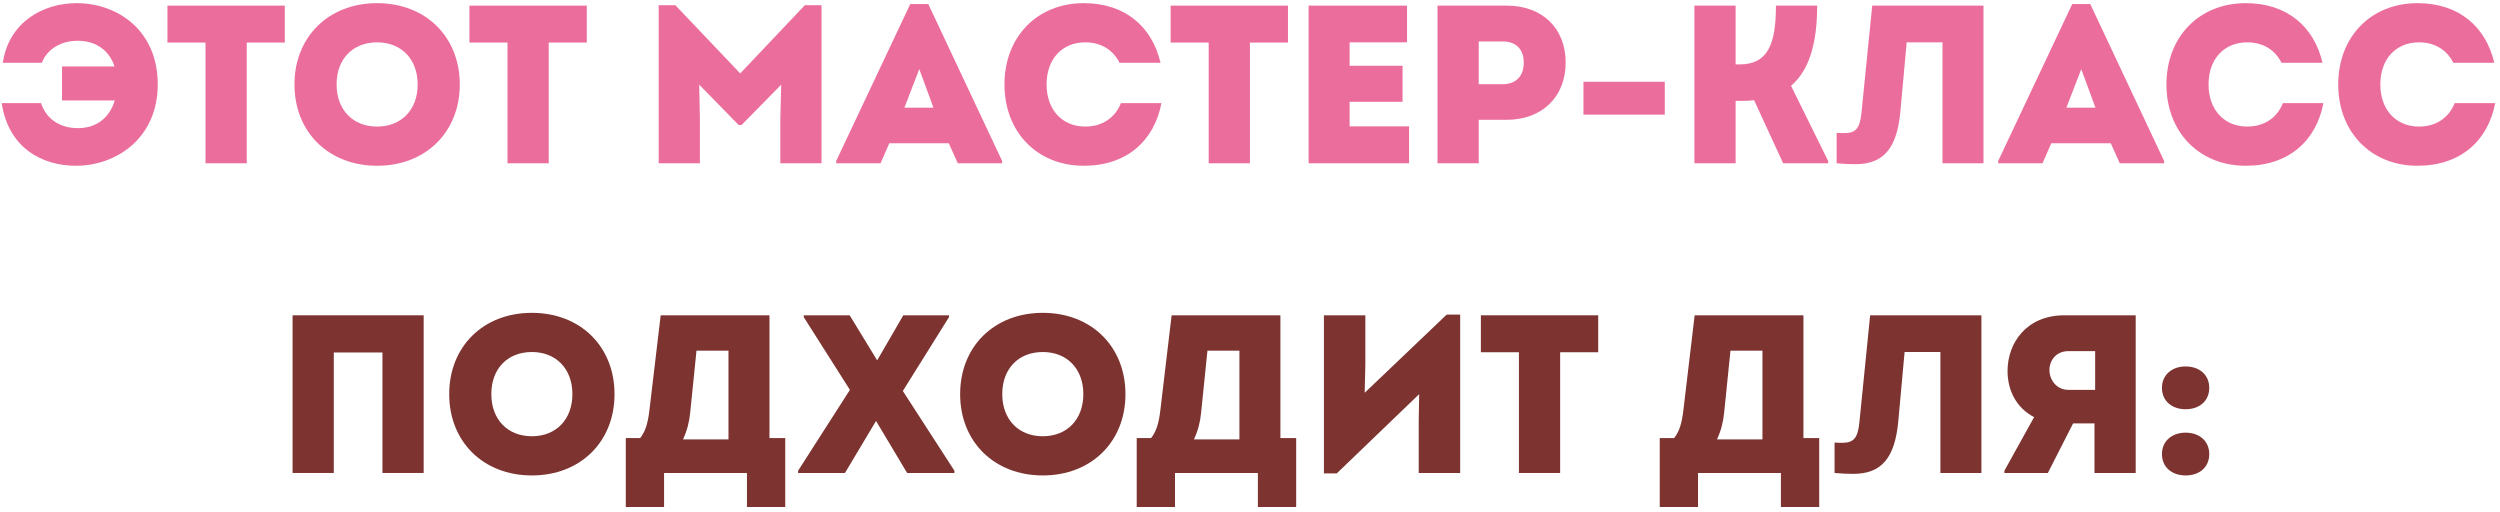
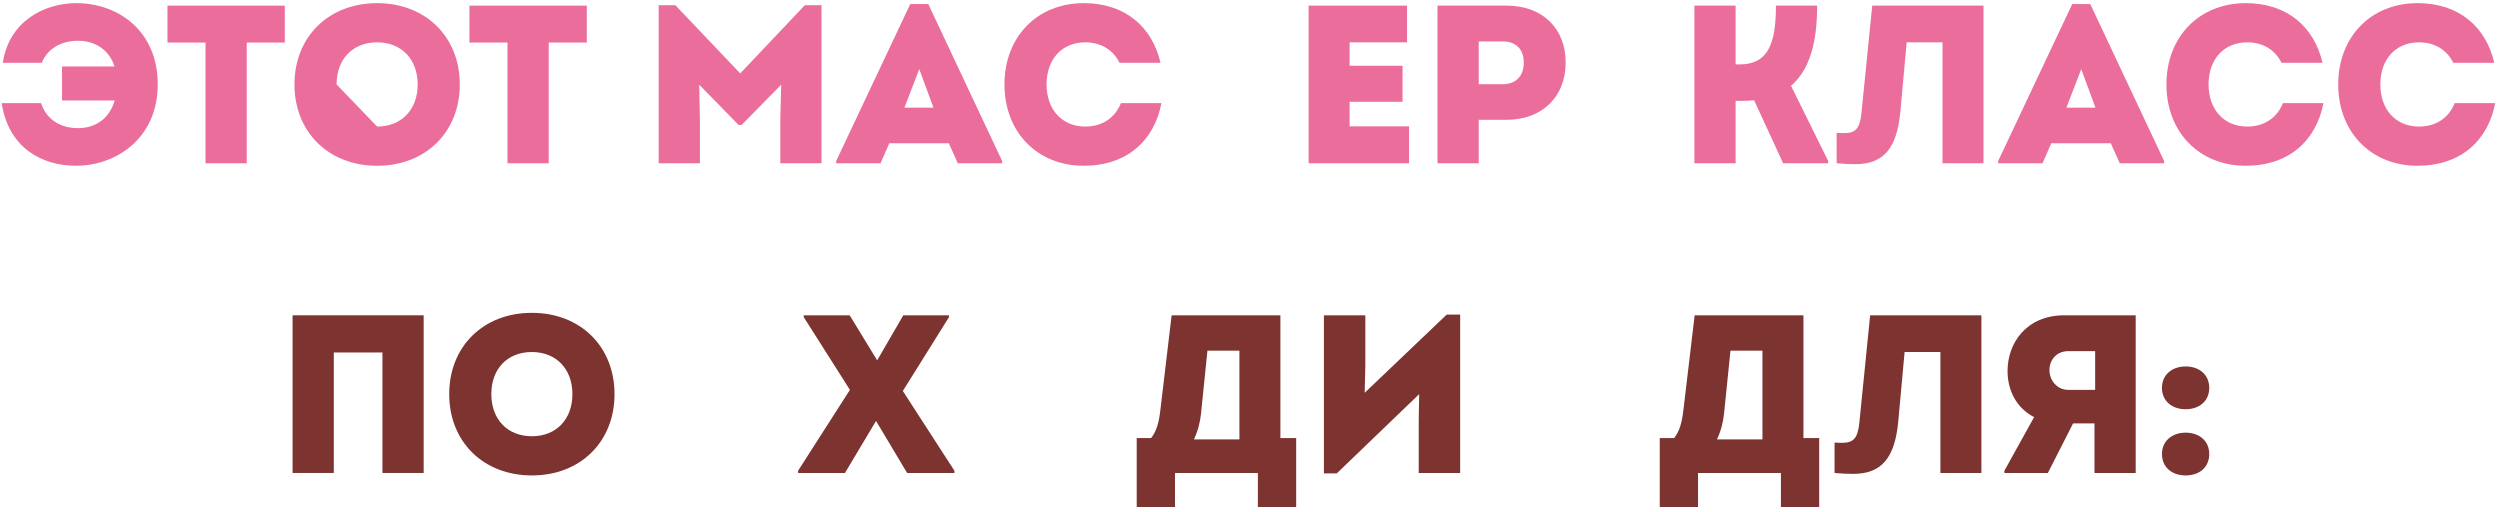
<svg xmlns="http://www.w3.org/2000/svg" width="444" height="91" viewBox="0 0 444 91" fill="none">
  <path d="M13.577 0.559C20.937 0.559 28.017 5.439 28.017 14.999C28.017 24.559 20.617 29.439 13.497 29.439C7.537 29.439 1.537 26.359 0.297 18.319H7.297C8.257 21.279 10.817 22.759 13.817 22.759C17.097 22.759 19.457 20.959 20.377 17.839H11.017V11.799H20.337C19.417 8.919 16.977 7.239 13.817 7.239C10.737 7.239 8.377 8.759 7.417 11.159H0.497C1.577 3.839 7.777 0.559 13.577 0.559Z" fill="#EB6D9C" />
  <path d="M50.58 0.999V7.559H43.82V28.999H36.5V7.559H29.74V0.999H50.58Z" fill="#EB6D9C" />
-   <path d="M66.978 29.439C58.378 29.439 52.298 23.479 52.298 14.999C52.298 6.519 58.378 0.559 66.978 0.559C75.578 0.559 81.658 6.519 81.658 14.999C81.658 23.479 75.578 29.439 66.978 29.439ZM66.978 22.479C71.298 22.479 74.178 19.479 74.178 14.999C74.178 10.519 71.298 7.519 66.978 7.519C62.658 7.519 59.778 10.479 59.778 14.999C59.778 19.479 62.658 22.479 66.978 22.479Z" fill="#EB6D9C" />
+   <path d="M66.978 29.439C58.378 29.439 52.298 23.479 52.298 14.999C52.298 6.519 58.378 0.559 66.978 0.559C75.578 0.559 81.658 6.519 81.658 14.999C81.658 23.479 75.578 29.439 66.978 29.439ZM66.978 22.479C71.298 22.479 74.178 19.479 74.178 14.999C74.178 10.519 71.298 7.519 66.978 7.519C62.658 7.519 59.778 10.479 59.778 14.999Z" fill="#EB6D9C" />
  <path d="M104.213 0.999V7.559H97.453V28.999H90.132V7.559H83.373V0.999H104.213Z" fill="#EB6D9C" />
  <path d="M142.942 0.919H145.902V28.999H138.582V21.239L138.742 15.039L131.702 22.199H131.182L124.182 15.039L124.302 21.239V28.999H116.982V0.919H119.942L131.462 13.039L142.942 0.919Z" fill="#EB6D9C" />
  <path d="M164.863 0.719L177.983 28.599V28.999H170.103L168.503 25.439H157.943L156.383 28.999H148.503V28.599L161.663 0.719H164.863ZM163.263 12.279L160.623 19.119H165.783L163.263 12.279Z" fill="#EB6D9C" />
  <path d="M192.472 29.439C184.232 29.439 178.392 23.479 178.392 14.999C178.392 6.519 184.232 0.559 192.472 0.559C199.872 0.559 204.632 4.799 206.112 11.159H198.832C197.712 8.879 195.552 7.519 192.752 7.519C188.632 7.519 185.872 10.479 185.872 14.999C185.872 19.479 188.632 22.479 192.752 22.479C195.792 22.479 198.072 20.879 199.072 18.319H206.272C204.992 24.999 200.112 29.439 192.472 29.439Z" fill="#EB6D9C" />
-   <path d="M228.744 0.999V7.559H221.984V28.999H214.664V7.559H207.904V0.999H228.744Z" fill="#EB6D9C" />
  <path d="M239.691 22.439H250.251V28.999H232.411V0.999H249.891V7.519H239.691V11.679H249.091V18.079H239.691V22.439Z" fill="#EB6D9C" />
  <path d="M267.582 0.999C273.942 0.999 278.062 5.039 278.062 11.119C278.062 17.239 273.822 21.279 267.582 21.279H262.622V28.999H255.302V0.999H267.582ZM266.862 14.959C269.222 14.959 270.622 13.519 270.622 11.119C270.622 8.719 269.222 7.359 266.862 7.359H262.622V14.959H266.862Z" fill="#EB6D9C" />
-   <path d="M281.223 20.359V14.519H295.663V20.359H281.223Z" fill="#EB6D9C" />
  <path d="M318.087 15.239L324.687 28.599V28.999H316.687L311.527 17.799C310.807 17.879 310.087 17.919 309.327 17.919H308.247V28.999H300.927V0.999H308.247V11.439H308.967C313.967 11.439 315.407 7.839 315.407 0.999H322.727C322.727 7.519 321.407 12.399 318.087 15.239Z" fill="#EB6D9C" />
  <path d="M332.508 0.999H352.268V28.999H344.988V7.519H338.628L337.508 19.799C336.908 26.319 334.548 29.159 329.508 29.159C328.468 29.159 327.548 29.119 326.188 28.999V23.599C326.708 23.639 327.068 23.639 327.588 23.639C329.588 23.639 330.308 22.759 330.588 20.119L332.508 0.999Z" fill="#EB6D9C" />
  <path d="M371.231 0.719L384.351 28.599V28.999H376.471L374.871 25.439H364.311L362.751 28.999H354.871V28.599L368.031 0.719H371.231ZM369.631 12.279L366.991 19.119H372.151L369.631 12.279Z" fill="#EB6D9C" />
  <path d="M398.839 29.439C390.599 29.439 384.759 23.479 384.759 14.999C384.759 6.519 390.599 0.559 398.839 0.559C406.239 0.559 410.999 4.799 412.479 11.159H405.199C404.079 8.879 401.919 7.519 399.119 7.519C394.999 7.519 392.239 10.479 392.239 14.999C392.239 19.479 394.999 22.479 399.119 22.479C402.159 22.479 404.439 20.879 405.439 18.319H412.639C411.359 24.999 406.479 29.439 398.839 29.439Z" fill="#EB6D9C" />
  <path d="M429.347 29.439C421.107 29.439 415.267 23.479 415.267 14.999C415.267 6.519 421.107 0.559 429.347 0.559C436.747 0.559 441.507 4.799 442.987 11.159H435.707C434.587 8.879 432.427 7.519 429.627 7.519C425.507 7.519 422.747 10.479 422.747 14.999C422.747 19.479 425.507 22.479 429.627 22.479C432.667 22.479 434.947 20.879 435.947 18.319H443.147C441.867 24.999 436.987 29.439 429.347 29.439Z" fill="#EB6D9C" />
  <path d="M51.962 83.999V55.999H75.242V83.999H67.922V62.599H59.282V83.999H51.962Z" fill="#7D3330" />
  <path d="M94.459 84.439C85.859 84.439 79.779 78.479 79.779 69.999C79.779 61.519 85.859 55.559 94.459 55.559C103.059 55.559 109.139 61.519 109.139 69.999C109.139 78.479 103.059 84.439 94.459 84.439ZM94.459 77.479C98.779 77.479 101.659 74.479 101.659 69.999C101.659 65.519 98.779 62.519 94.459 62.519C90.139 62.519 87.259 65.479 87.259 69.999C87.259 74.479 90.139 77.479 94.459 77.479Z" fill="#7D3330" />
-   <path d="M136.658 77.799H139.458V90.039H132.658V83.999H117.938V90.039H111.138V77.799H113.698C114.618 76.599 115.058 75.239 115.338 72.839L117.338 55.999H136.658V77.799ZM123.698 62.279L122.578 73.279C122.418 74.959 122.018 76.519 121.298 78.039H129.378V62.279H123.698Z" fill="#7D3330" />
  <path d="M160.344 69.439L169.504 83.599V83.999H161.104L155.584 74.759L150.064 83.999H141.744V83.599L150.944 69.239L142.744 56.319V55.999H150.904L155.784 63.999L160.424 55.999H168.544V56.319L160.344 69.439Z" fill="#7D3330" />
-   <path d="M185.201 84.439C176.601 84.439 170.521 78.479 170.521 69.999C170.521 61.519 176.601 55.559 185.201 55.559C193.801 55.559 199.881 61.519 199.881 69.999C199.881 78.479 193.801 84.439 185.201 84.439ZM185.201 77.479C189.521 77.479 192.401 74.479 192.401 69.999C192.401 65.519 189.521 62.519 185.201 62.519C180.881 62.519 178.001 65.479 178.001 69.999C178.001 74.479 180.881 77.479 185.201 77.479Z" fill="#7D3330" />
  <path d="M227.4 77.799H230.2V90.039H223.4V83.999H208.68V90.039H201.88V77.799H204.44C205.36 76.599 205.8 75.239 206.08 72.839L208.08 55.999H227.4V77.799ZM214.44 62.279L213.32 73.279C213.16 74.959 212.76 76.519 212.04 78.039H220.12V62.279H214.44Z" fill="#7D3330" />
  <path d="M256.926 55.879H259.326V83.999H251.966V74.639L252.046 69.999L237.406 84.079H235.126V55.999H242.486V64.799L242.366 69.759L256.926 55.879Z" fill="#7D3330" />
-   <path d="M283.841 55.999V62.559H277.081V83.999H269.761V62.559H263.001V55.999H283.841Z" fill="#7D3330" />
  <path d="M320.29 77.799H323.09V90.039H316.29V83.999H301.57V90.039H294.77V77.799H297.33C298.25 76.599 298.69 75.239 298.97 72.839L300.97 55.999H320.29V77.799ZM307.33 62.279L306.21 73.279C306.05 74.959 305.65 76.519 304.93 78.039H313.01V62.279H307.33Z" fill="#7D3330" />
  <path d="M332.137 55.999H351.897V83.999H344.617V62.519H338.257L337.137 74.799C336.537 81.319 334.177 84.159 329.137 84.159C328.097 84.159 327.177 84.119 325.817 83.999V78.599C326.337 78.639 326.697 78.639 327.217 78.639C329.217 78.639 329.937 77.759 330.217 75.119L332.137 55.999Z" fill="#7D3330" />
  <path d="M366.62 55.999H379.3V83.999H371.98V75.199H368.18L363.7 83.999H355.98V83.599L361.26 74.079C358.14 72.479 356.54 69.359 356.54 65.879C356.54 60.959 359.86 55.999 366.62 55.999ZM367.34 62.359C365.22 62.359 363.98 63.959 363.98 65.719C363.98 67.479 365.26 69.239 367.34 69.239H372.1V62.359H367.34Z" fill="#7D3330" />
  <path d="M388.162 72.679C385.762 72.679 383.962 71.239 383.962 68.879C383.962 66.559 385.762 65.079 388.162 65.079C390.602 65.079 392.362 66.559 392.362 68.879C392.362 71.239 390.602 72.679 388.162 72.679ZM388.162 84.439C385.762 84.439 383.962 82.999 383.962 80.639C383.962 78.319 385.762 76.839 388.162 76.839C390.602 76.839 392.362 78.319 392.362 80.639C392.362 82.999 390.602 84.439 388.162 84.439Z" fill="#7D3330" />
</svg>